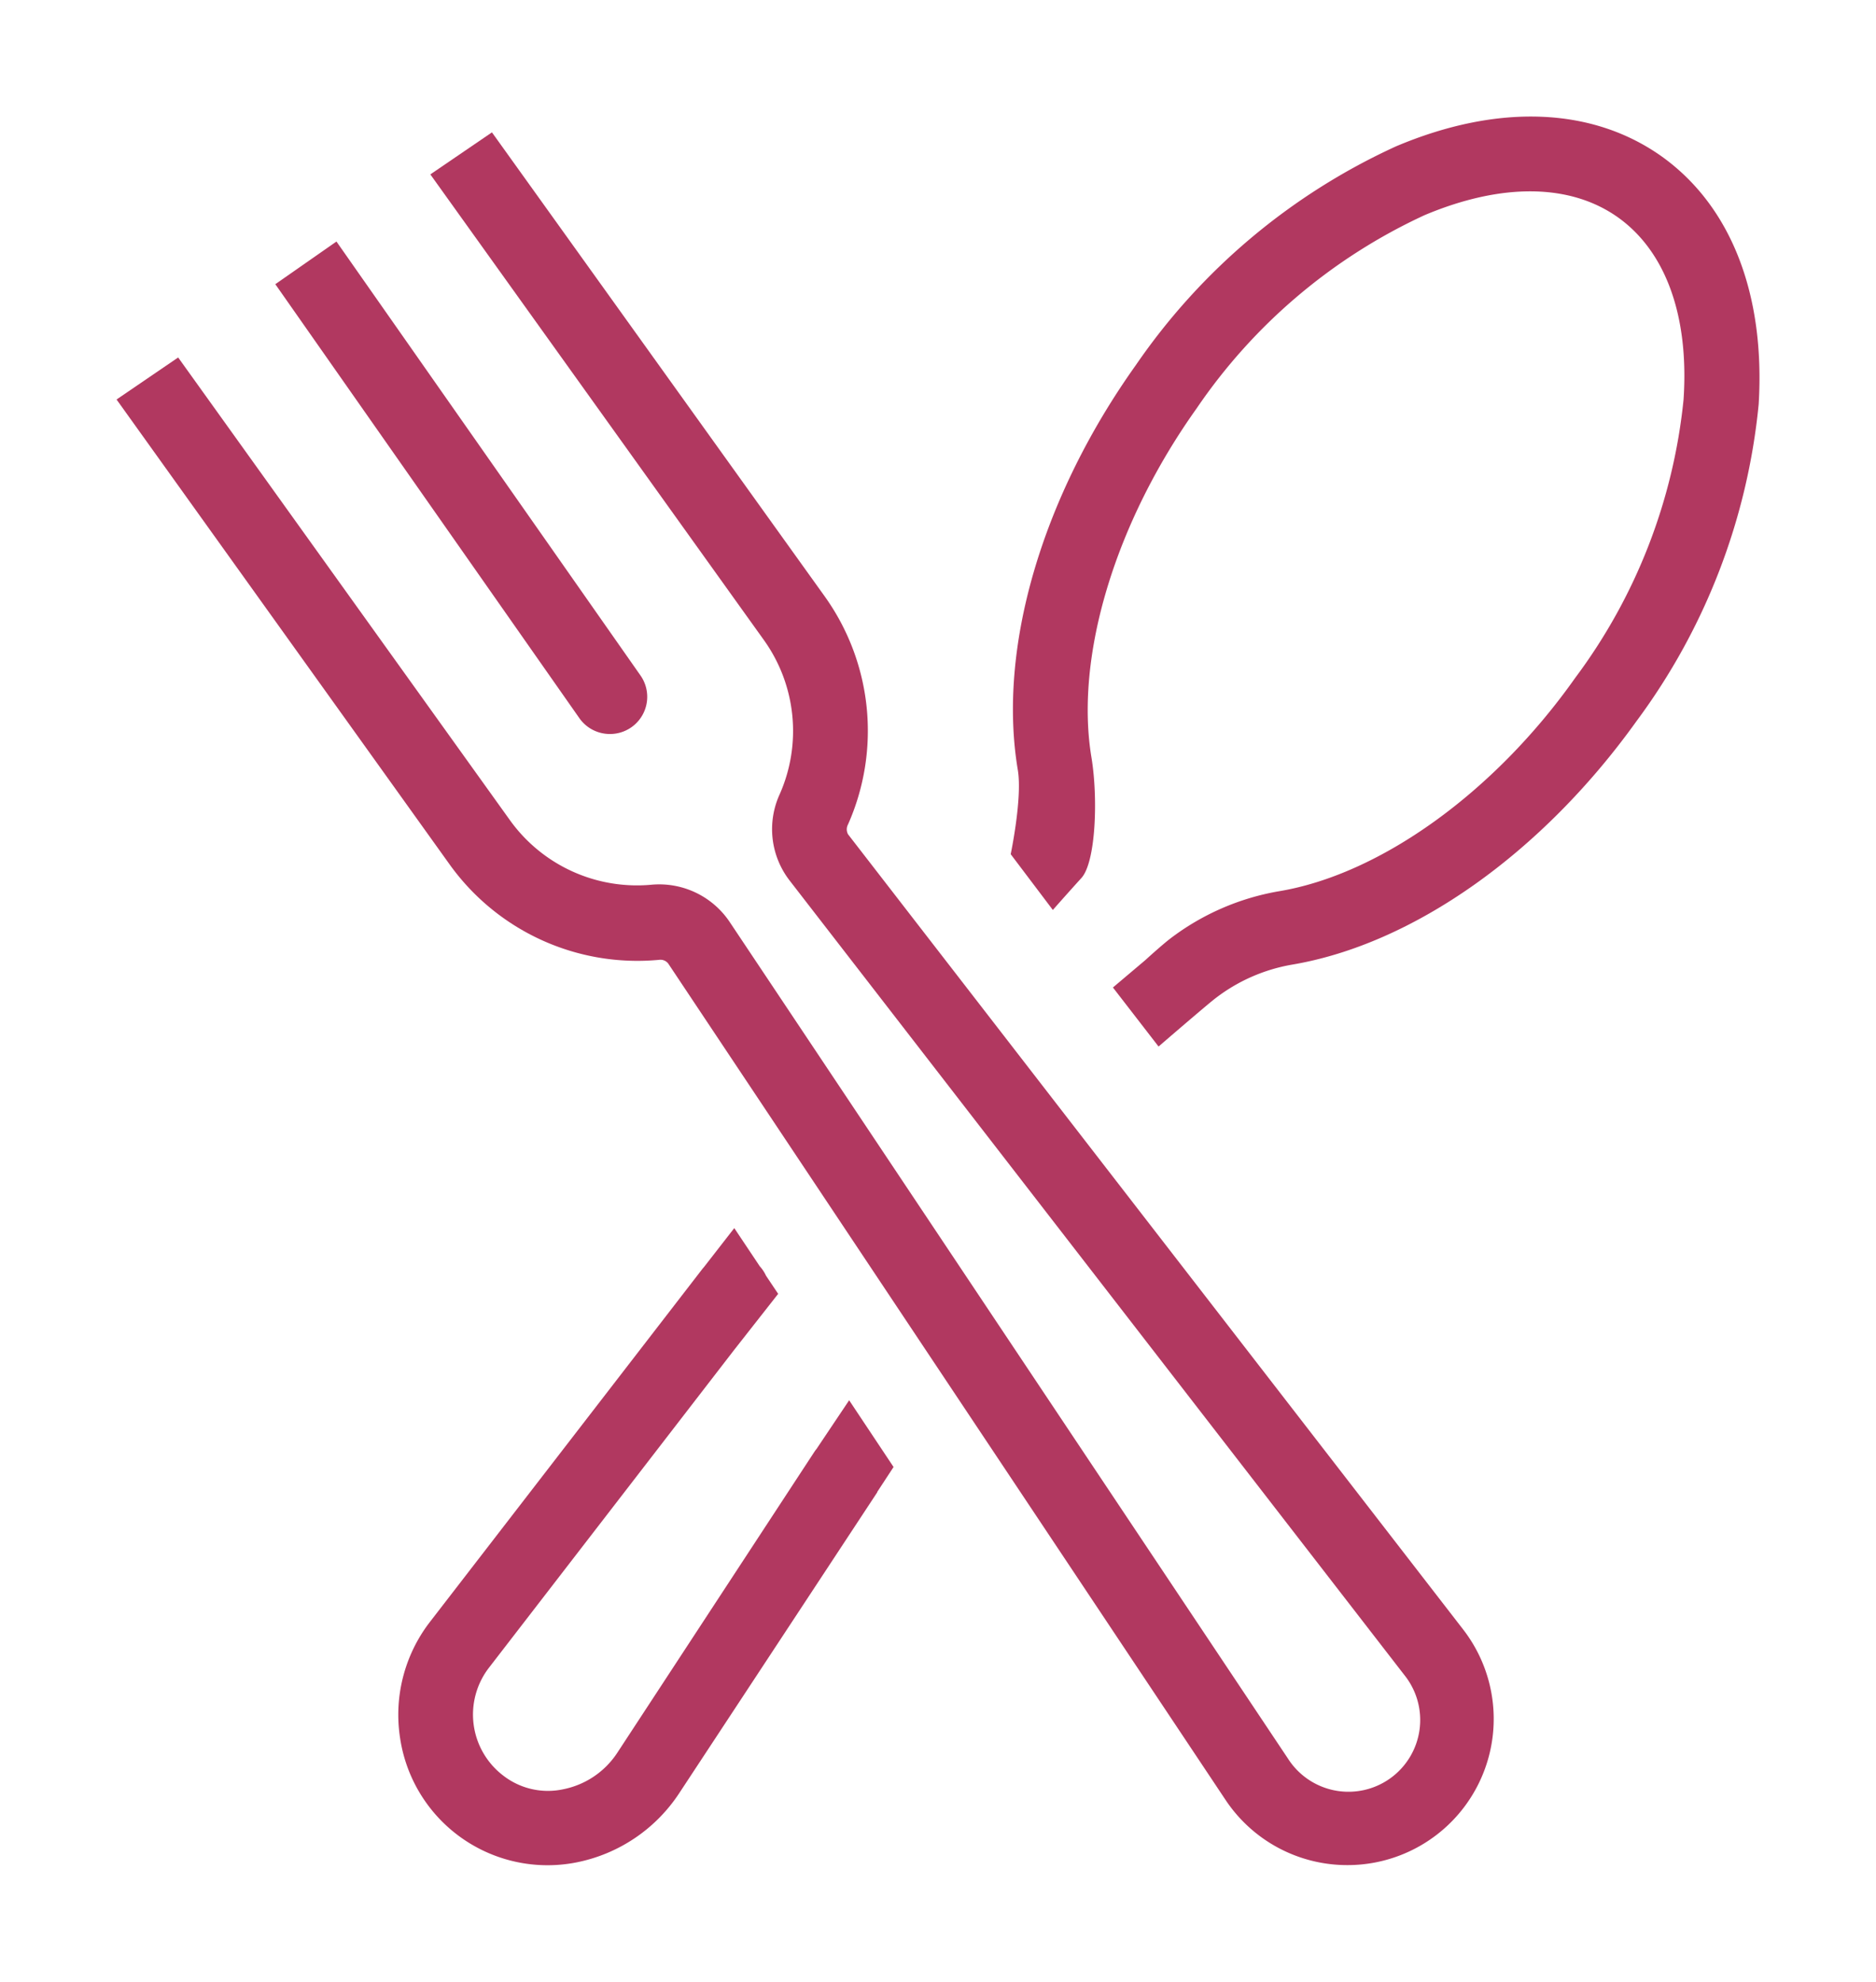
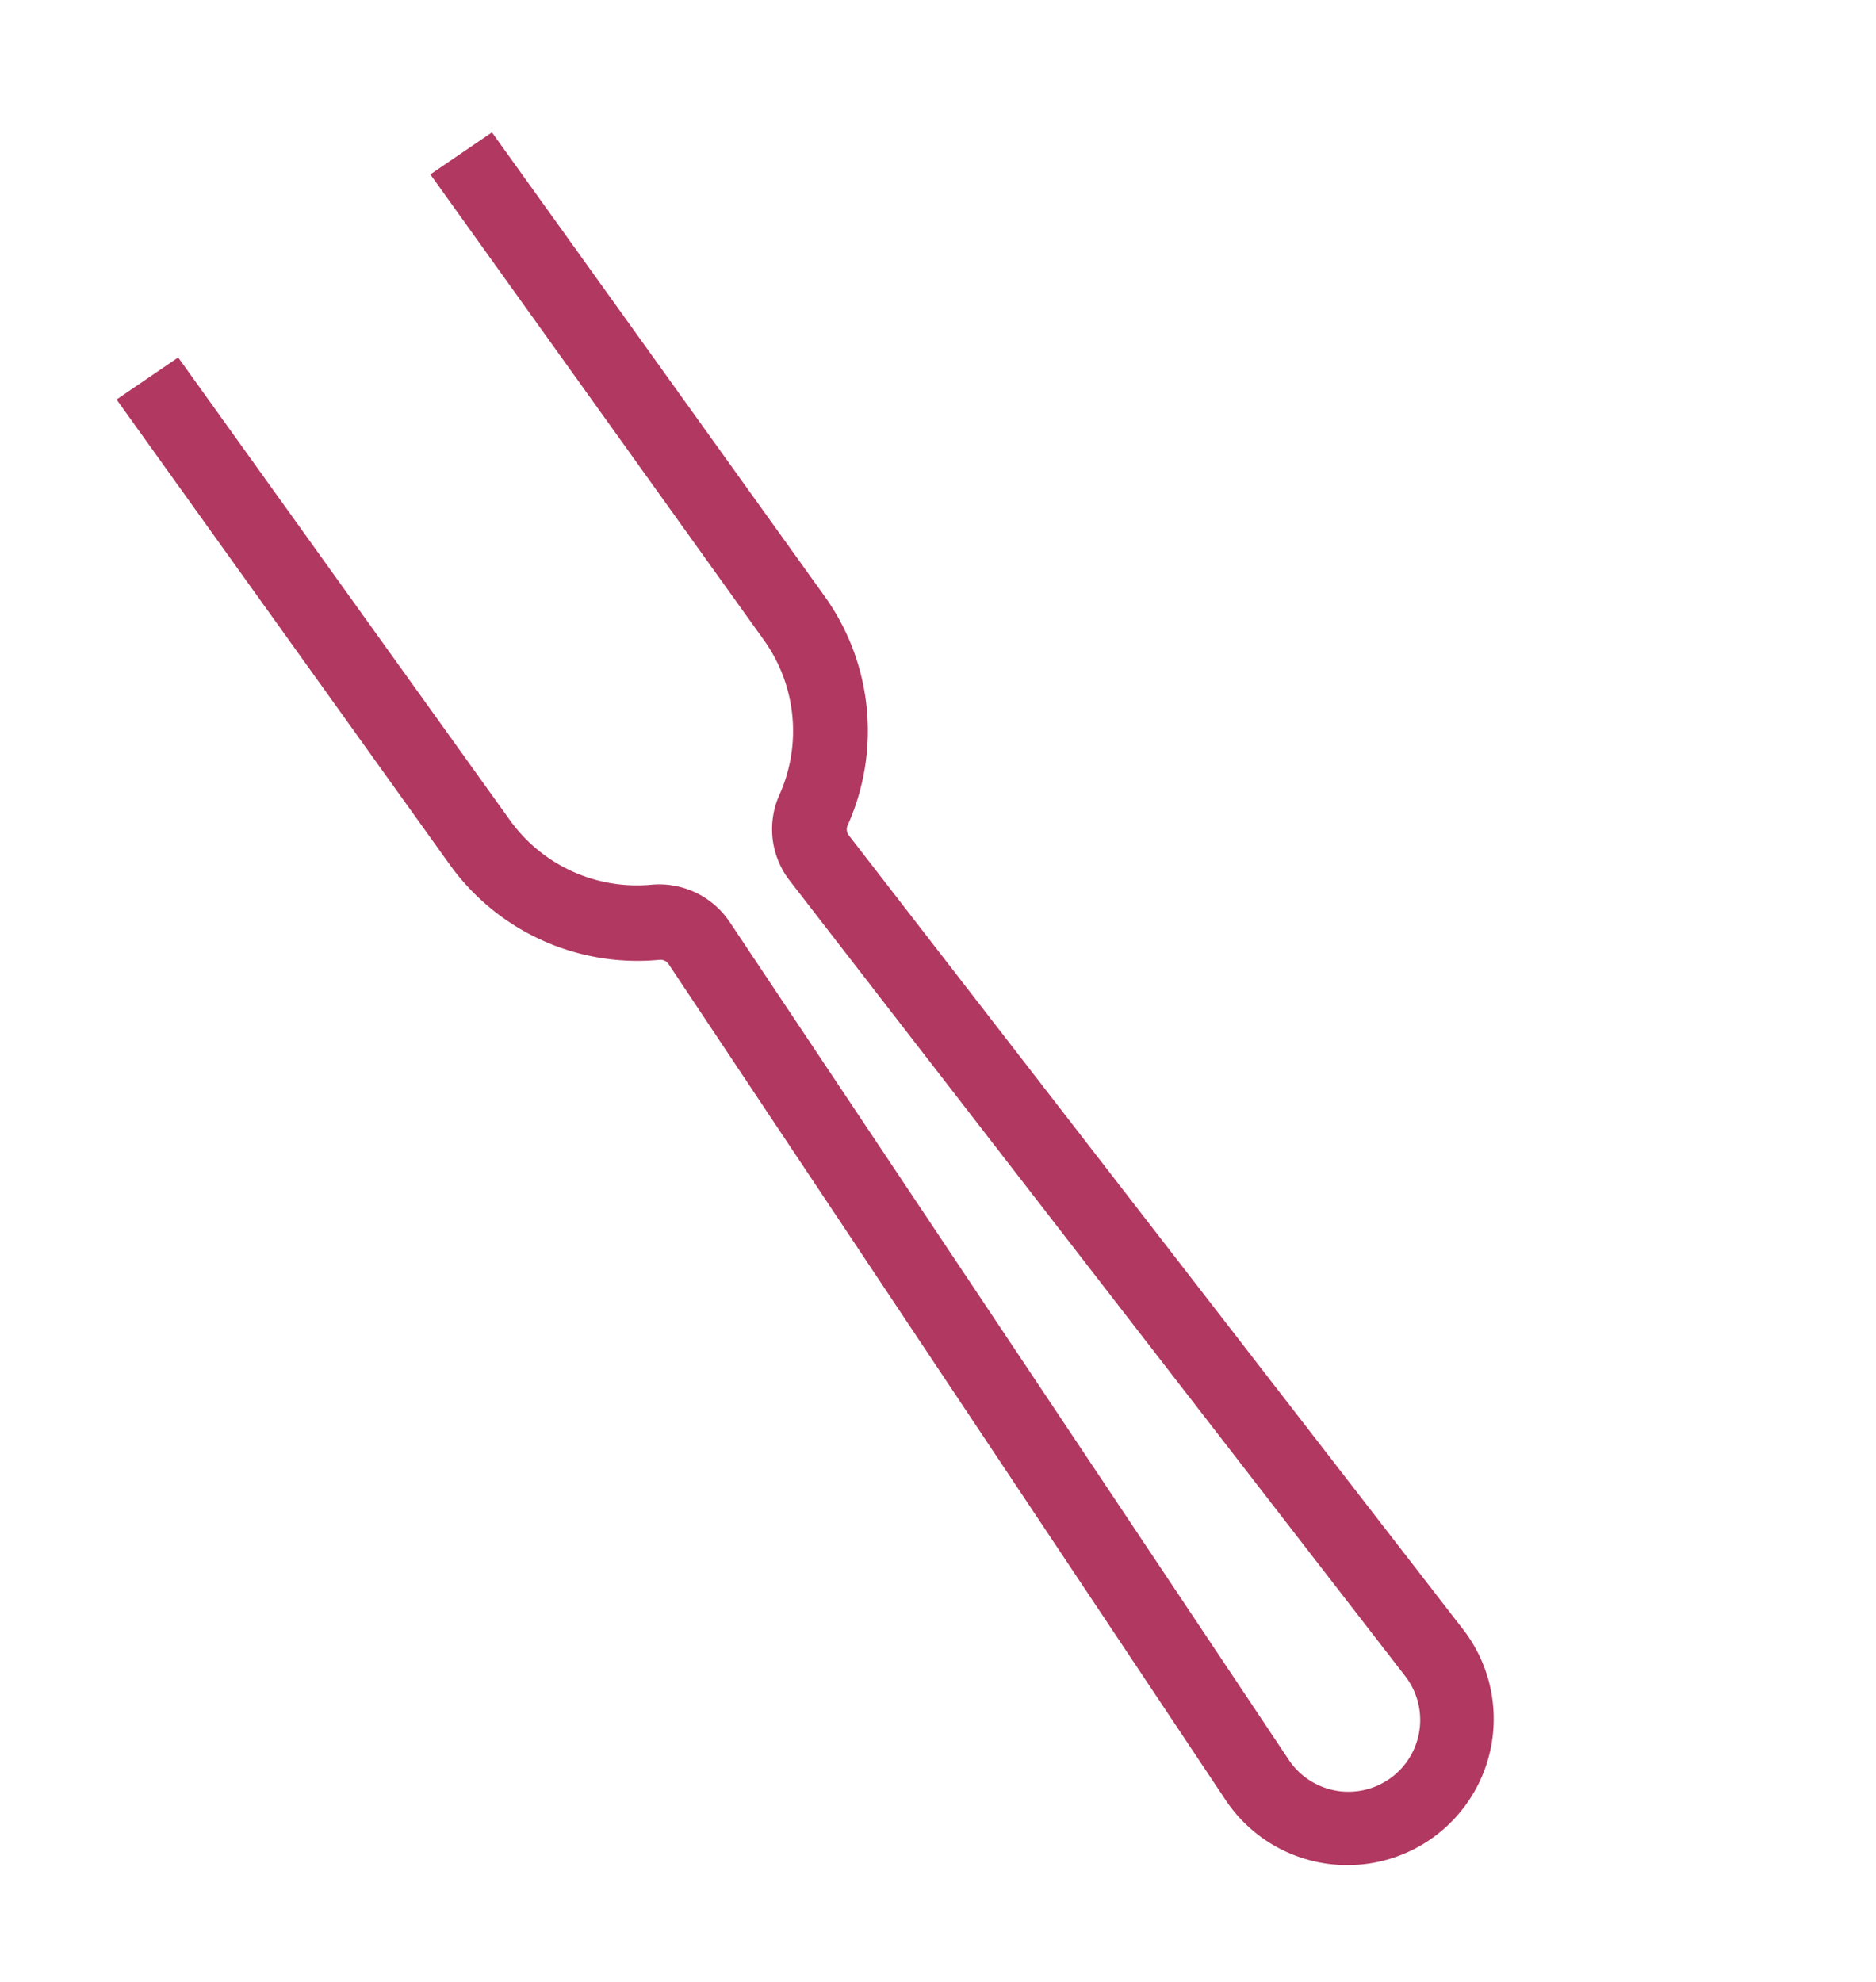
<svg xmlns="http://www.w3.org/2000/svg" width="32.189" height="34">
  <g fill="#B13860">
    <path d="M14.551 14.314a.177.177 0 010-.17 3.963 3.963 0 00-.396-3.906L8.441 2.271l-1.057.721.017.024 5.708 7.968a2.68 2.68 0 01.269 2.643 1.44 1.44 0 00.163 1.47L24.098 28.74a1.231 1.231 0 11-1.999 1.431L12.52 15.818a1.455 1.455 0 00-1.344-.639 2.683 2.683 0 01-2.421-1.1L3.057 6.133 2 6.854l.017.024 5.705 7.963a3.965 3.965 0 003.583 1.627.17.17 0 01.159.061l9.564 14.351a2.508 2.508 0 002.096 1.119 2.508 2.508 0 001.981-4.043L14.551 14.314z" />
-     <path d="M10.462 12.593a.638.638 0 00.525-1.008L5.773 4.144l-1.049.732 5.214 7.441a.639.639 0 00.524.276m18.053-9.907c-1.193-.85-2.816-.913-4.562-.175a10.908 10.908 0 00-4.463 3.752c-1.619 2.271-2.377 4.87-2.025 6.953.078.482-.123 1.439-.123 1.439l.723.957s.24-.273.488-.546c.25-.27.289-1.37.176-2.062-.291-1.732.4-4.03 1.805-6a9.586 9.586 0 013.91-3.313c1.324-.557 2.5-.544 3.32.04.818.585 1.219 1.691 1.123 3.124a9.58 9.58 0 01-1.859 4.775c-1.393 1.973-3.355 3.376-5.09 3.662a4.271 4.271 0 00-1.861.813c-.148.114-.426.368-.426.368l-.555.469.783 1.013s.871-.752.984-.834a2.985 2.985 0 011.295-.569c2.09-.349 4.301-1.917 5.922-4.18a10.887 10.887 0 002.096-5.437c.114-1.886-.474-3.398-1.661-4.249M15.332 25.169l-.762-1.145-.559.834a.662.662 0 00-.03.039l-3.394 5.182a1.447 1.447 0 01-.924.619 1.25 1.25 0 01-1.026-.233 1.316 1.316 0 01-.253-1.845l4.212-5.459.756-.963-.209-.312a.627.627 0 00-.106-.16l-.438-.656-.518.666-.025.029-4.687 6.072a2.608 2.608 0 00-.502 1.996 2.558 2.558 0 003.037 2.117 2.748 2.748 0 001.743-1.174l3.407-5.176h-.004l.001-.002.281-.429z" />
  </g>
</svg>